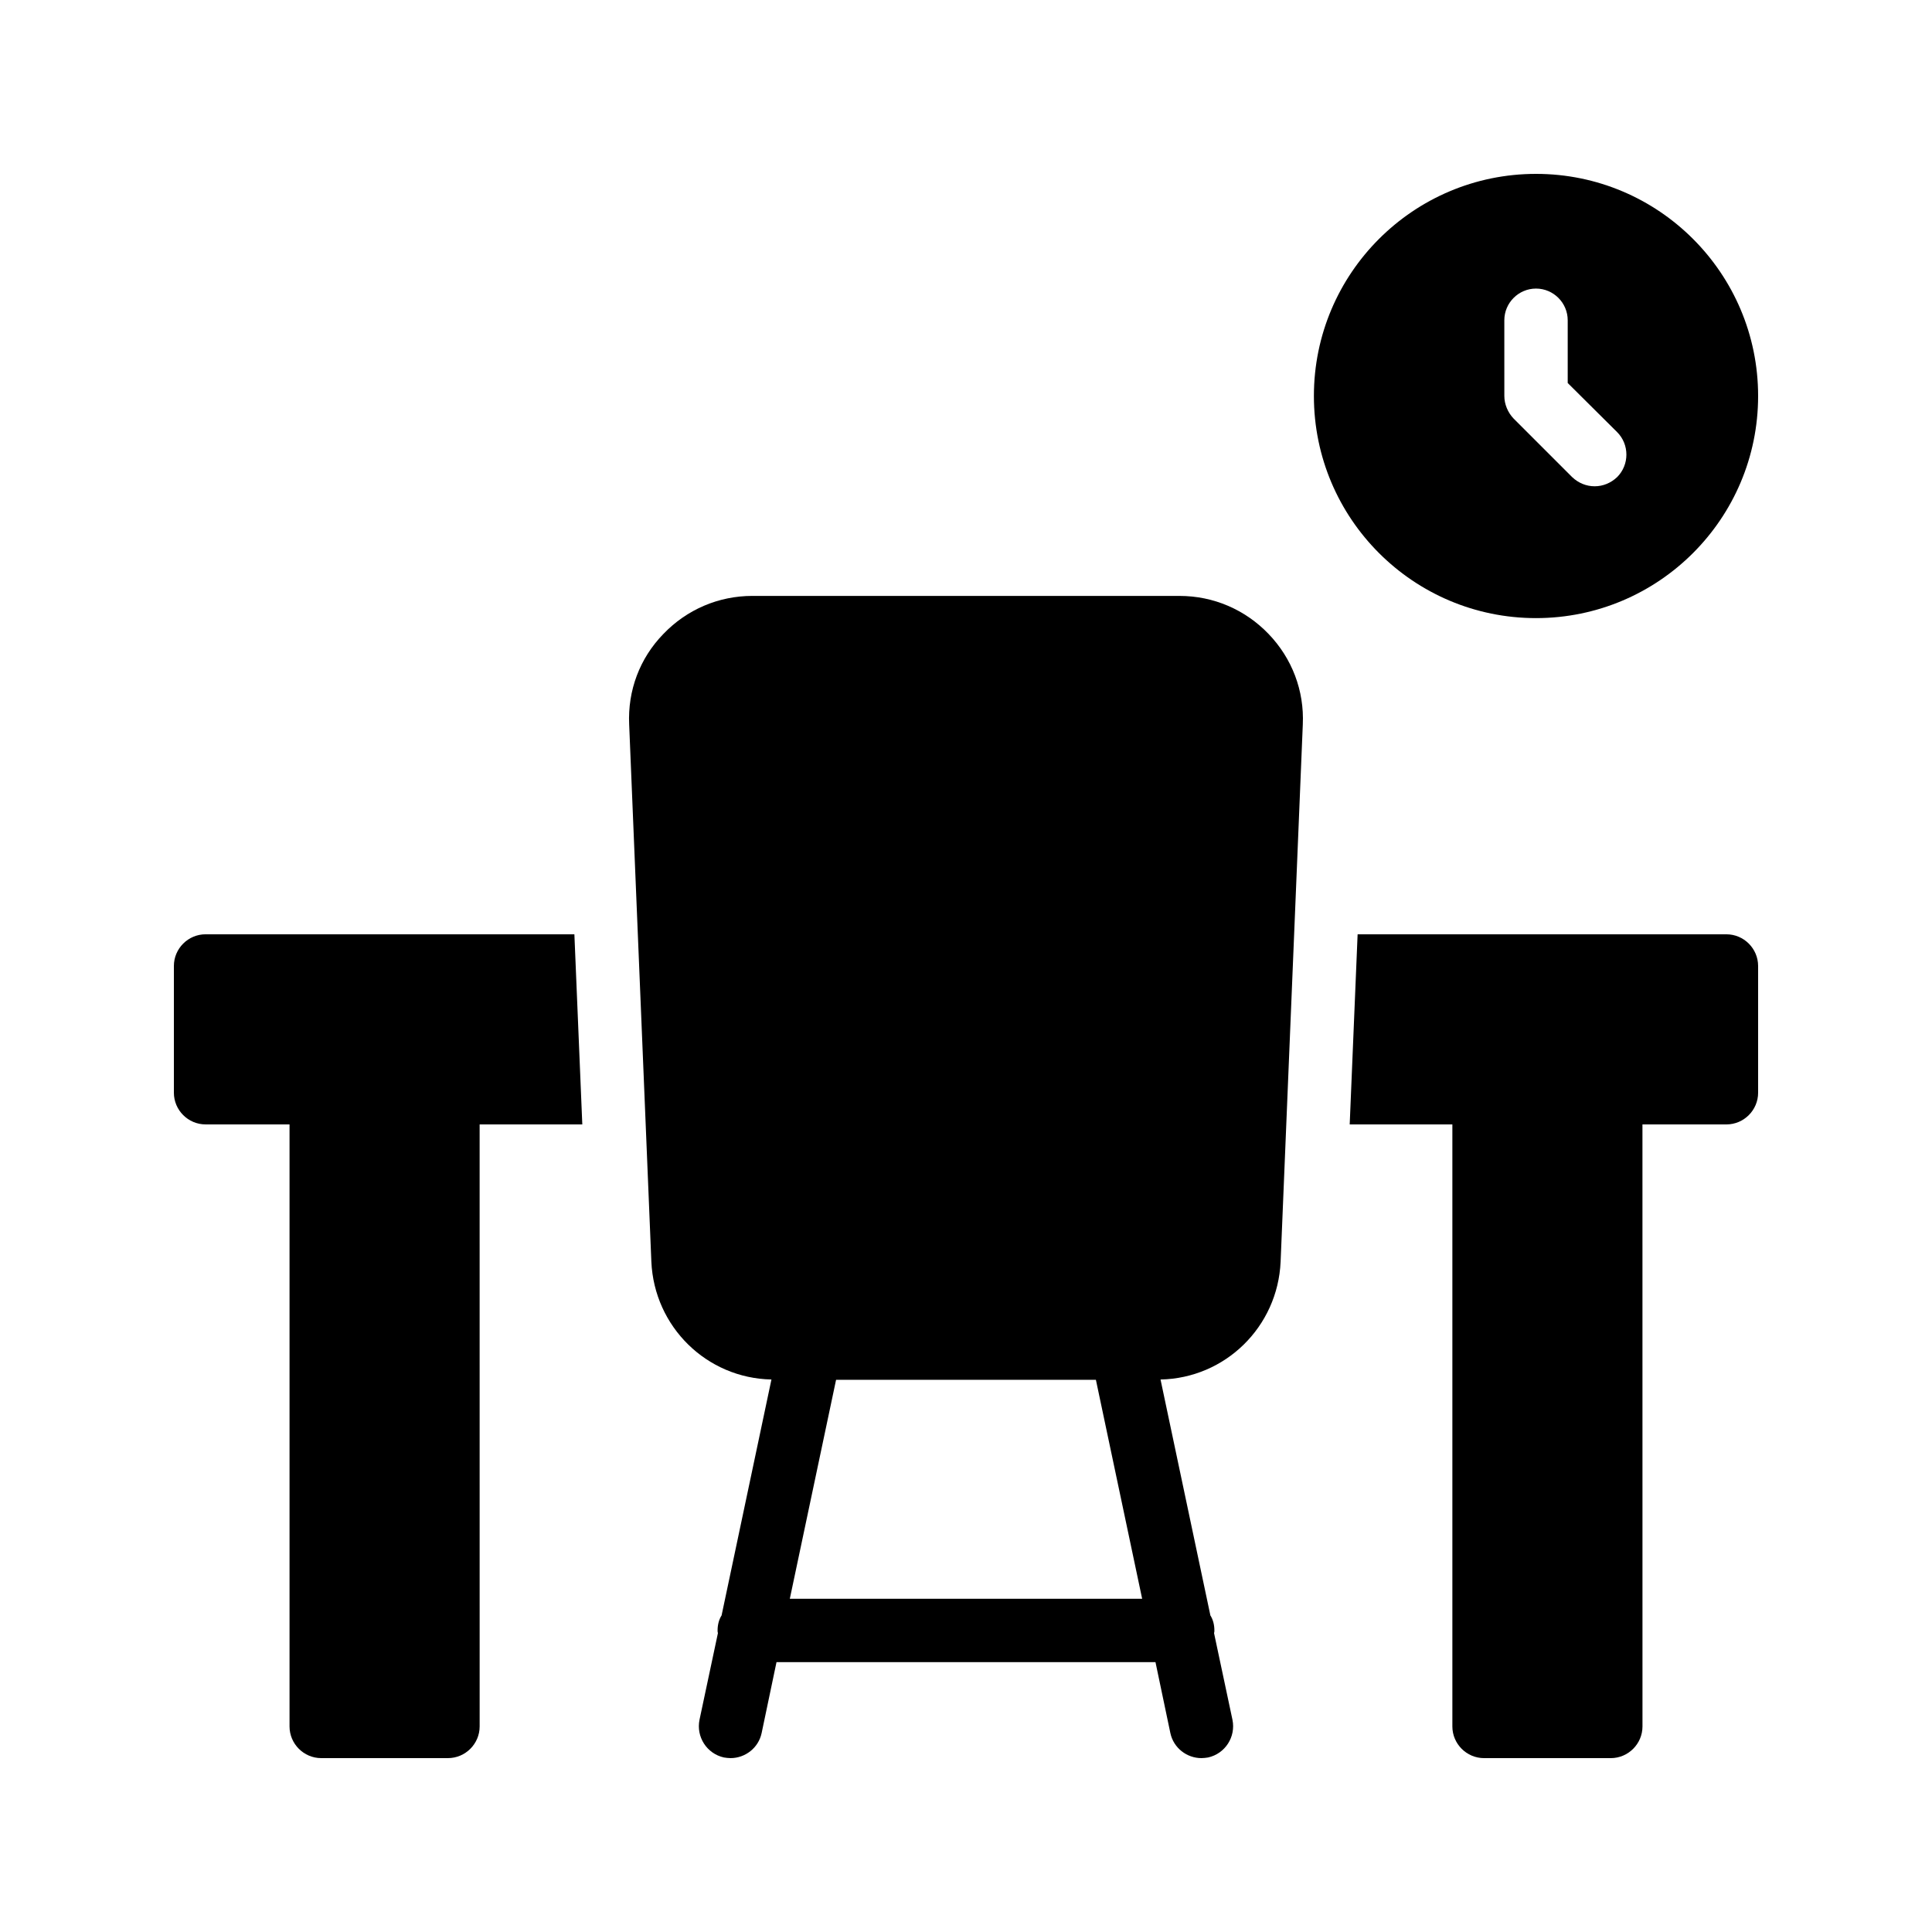
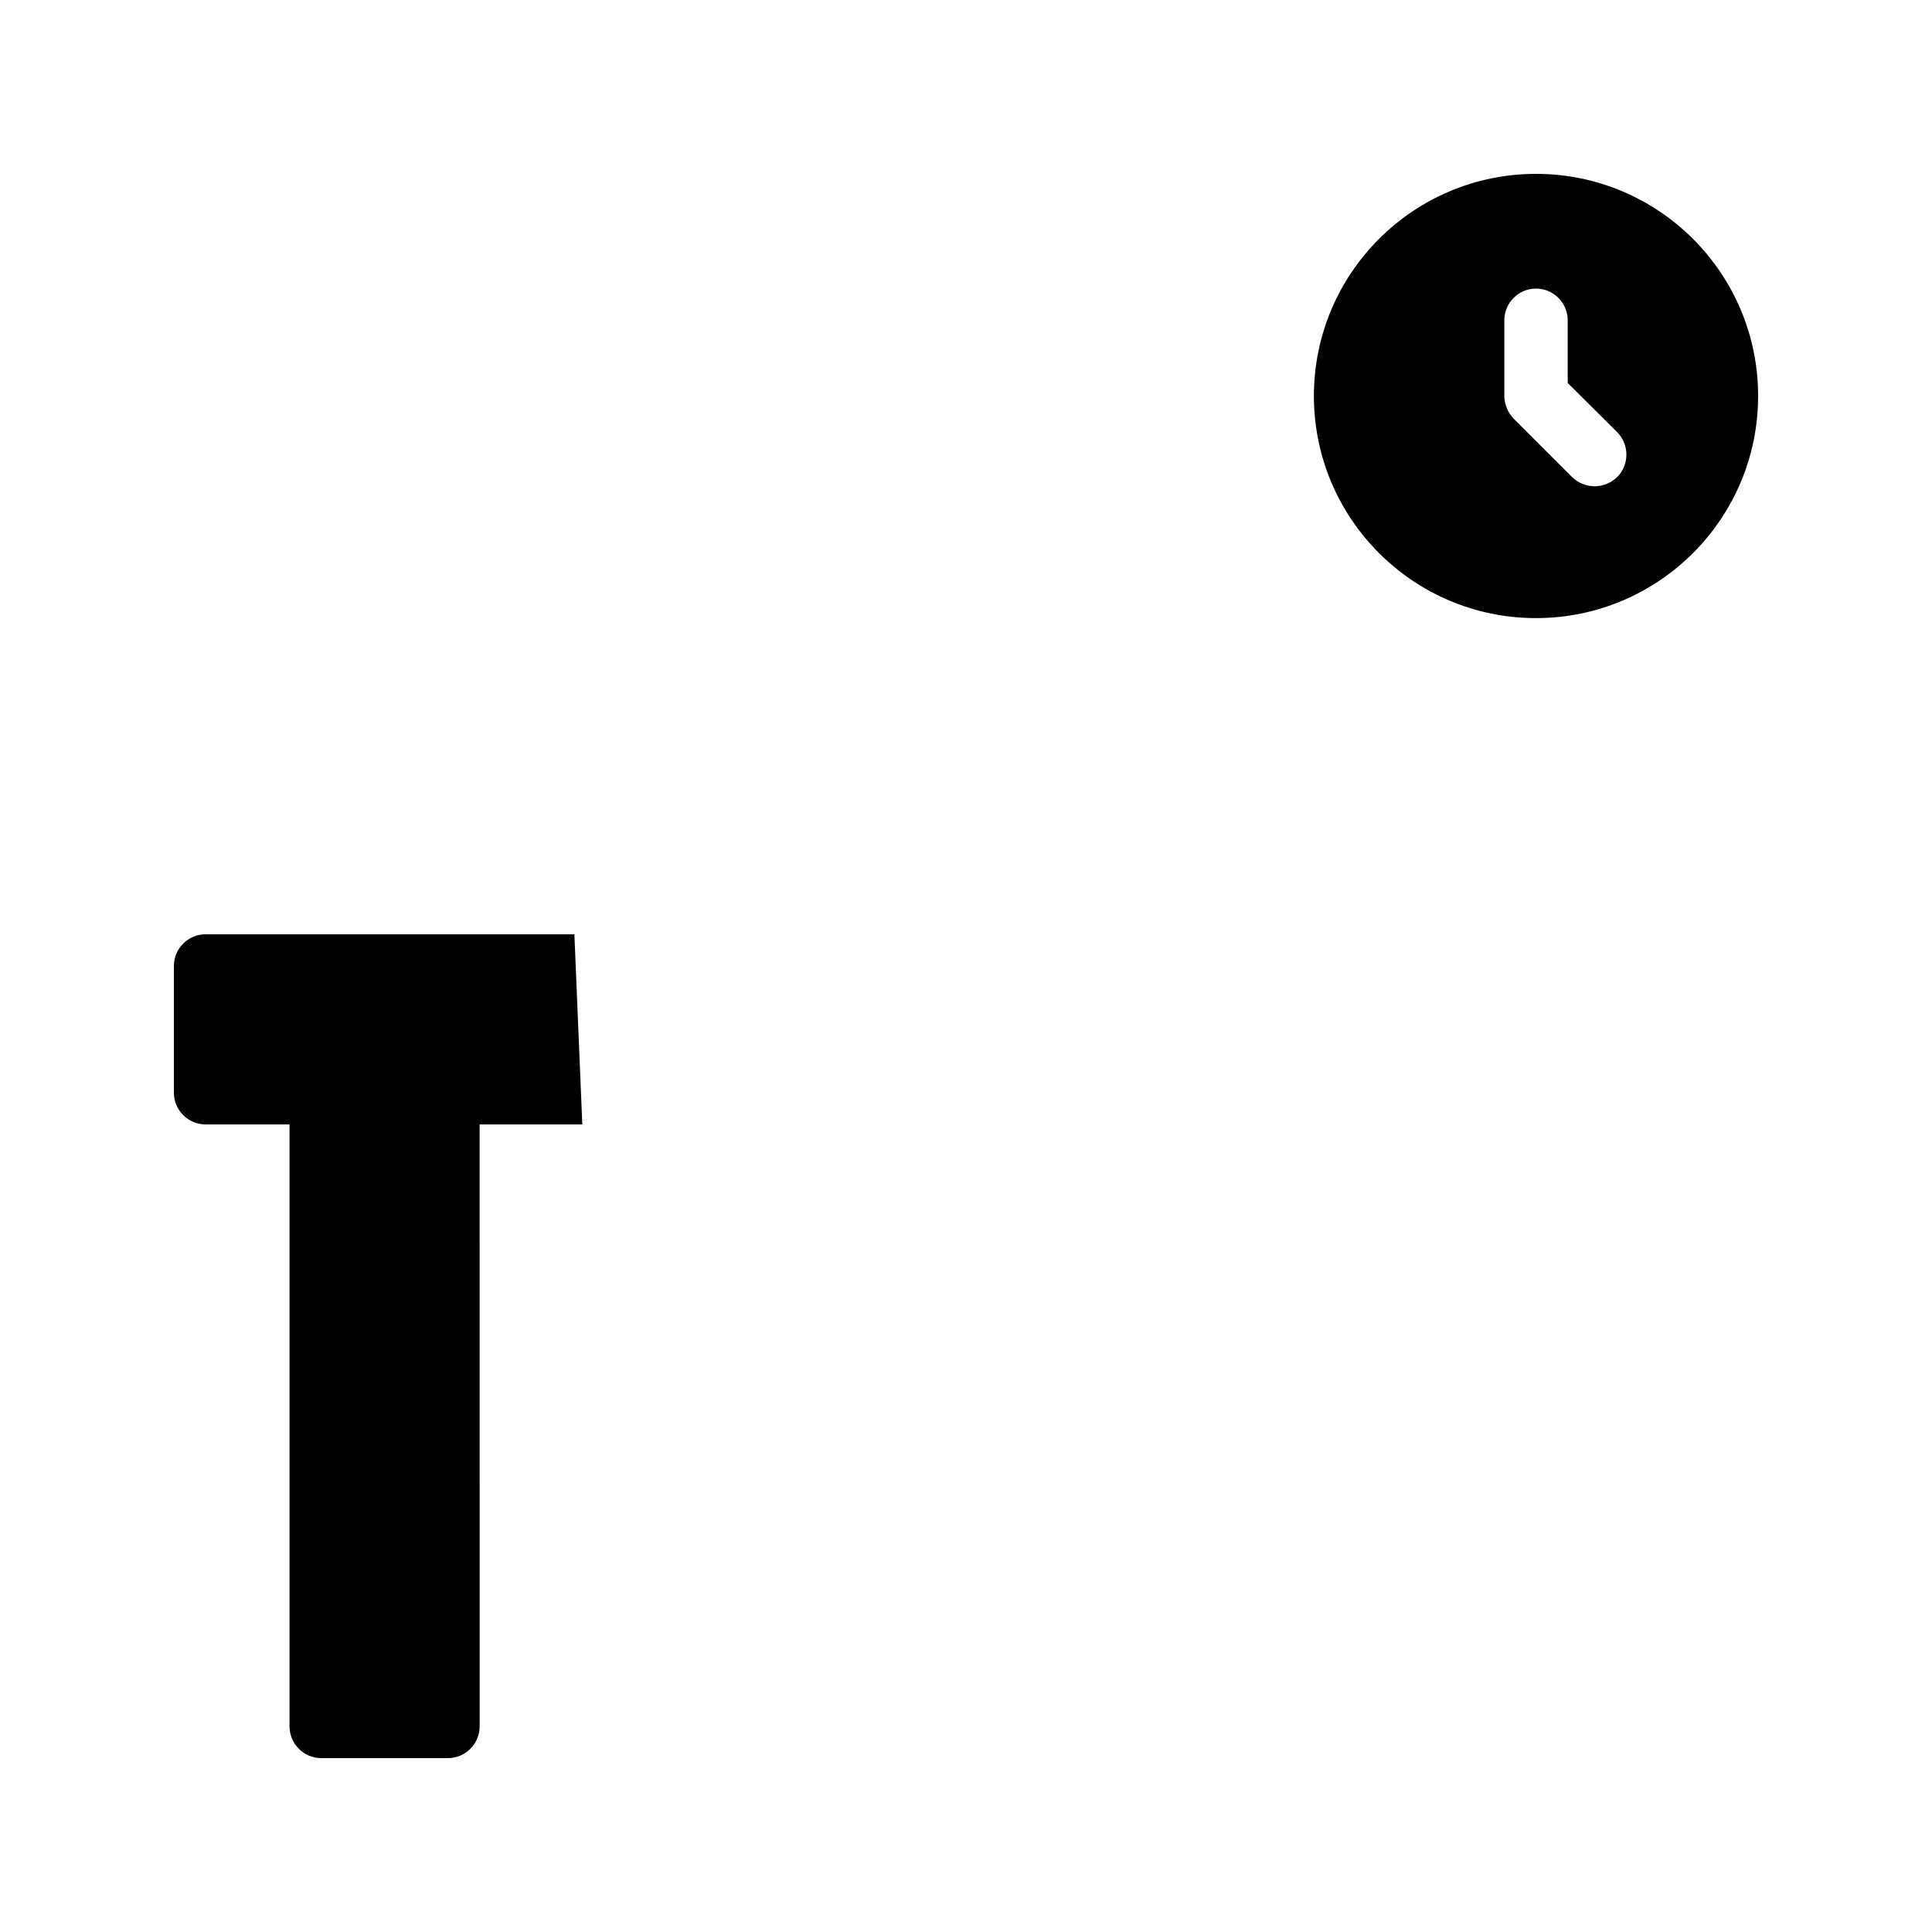
<svg xmlns="http://www.w3.org/2000/svg" fill="#000000" width="800px" height="800px" version="1.1" viewBox="144 144 512 512">
  <g>
    <path d="m198.48 441.98h22.25v159.54c0 4.617 3.777 8.398 8.398 8.398h33.586c4.617 0 8.398-3.777 8.398-8.398l-0.004-159.54h27.207l-2.098-50.383h-97.738c-4.617 0-8.398 3.777-8.398 8.398v33.586c0 4.617 3.777 8.398 8.398 8.398z" />
-     <path d="m601.52 391.6h-97.738l-2.098 50.383h27.207v159.54c0 4.617 3.777 8.398 8.398 8.398h33.586c4.617 0 8.398-3.777 8.398-8.398l-0.008-159.54h22.254c4.617 0 8.398-3.777 8.398-8.398v-33.586c-0.004-4.621-3.781-8.398-8.398-8.398z" />
-     <path d="m348.44 509.58-13.184 62.387v0.082c-0.754 1.176-1.09 2.602-1.09 4.031 0 0.25 0 0.418 0.082 0.672v0.082l-4.871 22.922c-0.922 4.535 1.93 8.984 6.465 9.992 0.59 0.09 1.18 0.172 1.766 0.172 3.863 0 7.391-2.688 8.23-6.633l3.945-18.809h100.43l3.945 18.809c0.84 3.945 4.367 6.633 8.23 6.633 0.586 0 1.176-0.082 1.762-0.168 4.535-1.008 7.391-5.457 6.465-9.992l-4.871-22.922v-0.082c0.082-0.25 0.082-0.418 0.082-0.672 0-1.426-0.336-2.856-1.09-4.031v-0.082l-13.184-62.387c17.129-0.336 31.066-13.938 31.824-31.234l5.879-142.33c0.418-8.984-2.856-17.551-9.07-24.016s-14.609-10.078-23.594-10.078l-113.19-0.004c-8.984 0-17.383 3.609-23.594 10.078-6.297 6.465-9.488 15.031-9.07 24.016l5.879 142.33c0.758 17.293 14.695 30.898 31.824 31.234zm17.129 0.082h68.855l12.258 58.023h-93.371z" />
    <path d="m551.06 190.08c-32.496 0-58.863 26.367-58.863 58.863s26.367 58.863 58.863 58.863c32.496-0.004 58.859-26.371 58.859-58.863 0-32.496-26.363-58.863-58.859-58.863zm21.496 80.355c-1.68 1.594-3.777 2.434-5.961 2.434s-4.281-0.84-5.961-2.434l-15.535-15.535c-1.512-1.594-2.434-3.777-2.434-5.961l-0.004-20.066c0-4.617 3.777-8.398 8.398-8.398 4.617 0 8.398 3.777 8.398 8.398v16.625l13.098 13.016c3.273 3.273 3.273 8.648 0 11.922z" />
  </g>
</svg>